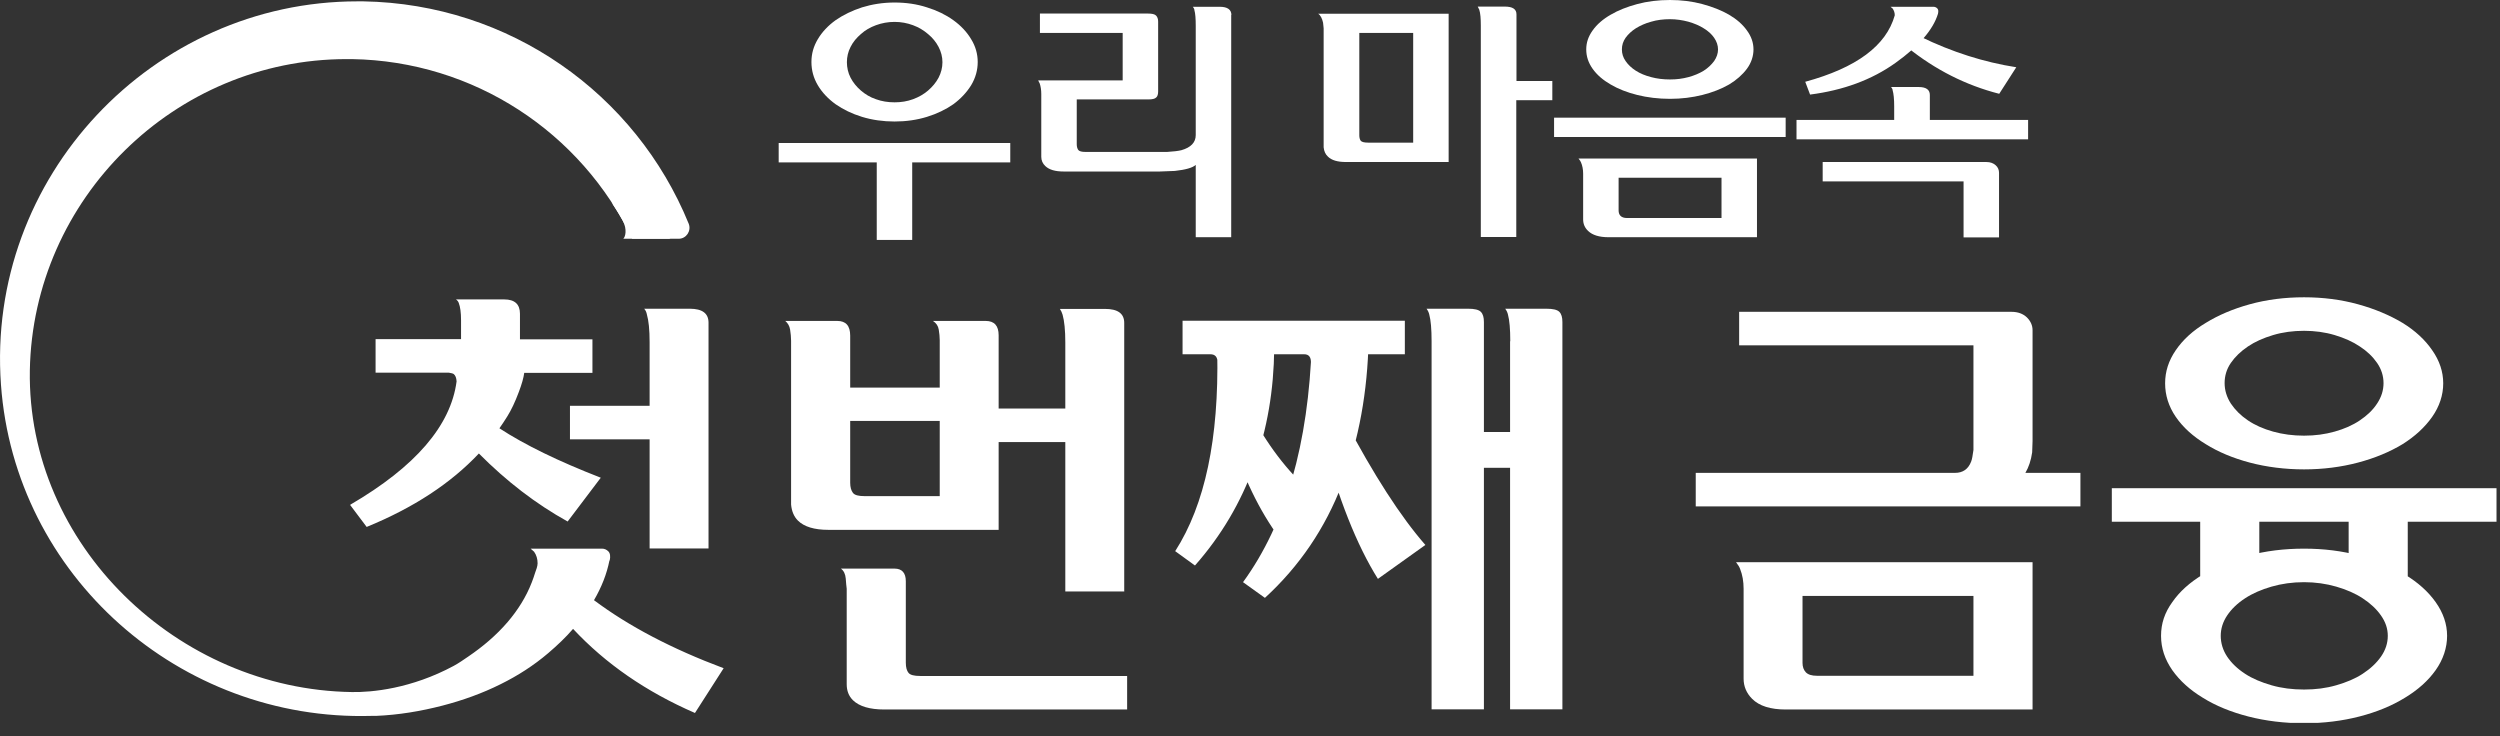
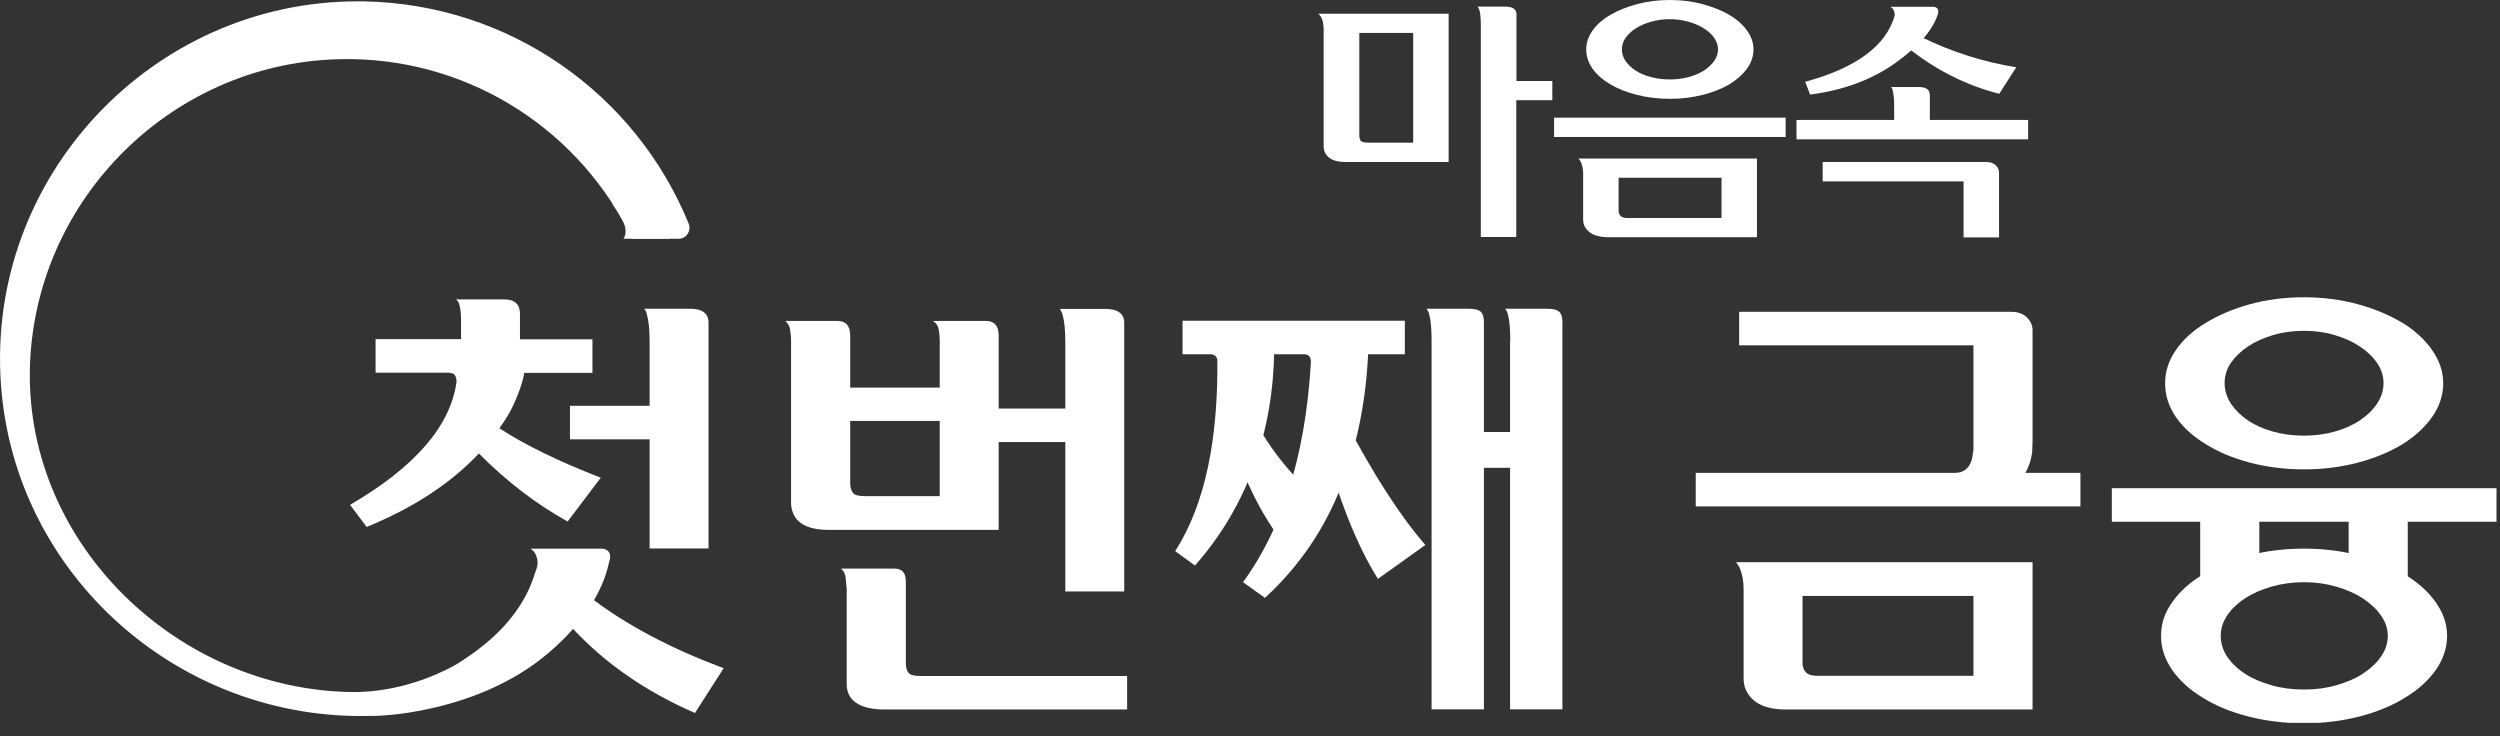
<svg xmlns="http://www.w3.org/2000/svg" width="129" height="38" viewBox="0 0 129 38" fill="none">
  <rect x="0" y="0" width="129" height="38" fill="#333333" stroke="none" />
  <g clip-path="url(#clip0_65_678)">
-     <path d="M40.18 7.38H52.13V8.38H47.07V12.38H45.24V8.38H40.18V7.38ZM46.16 0.13C46.75 0.13 47.31 0.21 47.83 0.38C48.35 0.54 48.8 0.76 49.19 1.04C49.58 1.32 49.89 1.65 50.11 2.02C50.34 2.39 50.45 2.79 50.45 3.2C50.45 3.61 50.34 4.02 50.11 4.4C49.88 4.77 49.57 5.1 49.19 5.38C48.8 5.65 48.35 5.87 47.83 6.03C47.31 6.19 46.75 6.27 46.16 6.27C45.57 6.27 45 6.19 44.48 6.03C43.96 5.87 43.51 5.65 43.12 5.38C42.73 5.1 42.42 4.77 42.2 4.4C41.98 4.03 41.87 3.63 41.87 3.2C41.87 2.77 41.98 2.39 42.2 2.02C42.42 1.65 42.73 1.32 43.12 1.04C43.51 0.77 43.96 0.55 44.48 0.38C45 0.22 45.56 0.13 46.16 0.13ZM46.16 1.13C45.82 1.13 45.5 1.19 45.2 1.3C44.9 1.41 44.64 1.56 44.42 1.76C44.2 1.95 44.02 2.16 43.89 2.42C43.76 2.67 43.7 2.94 43.7 3.21C43.7 3.48 43.76 3.76 43.89 4.01C44.02 4.26 44.2 4.48 44.42 4.67C44.64 4.86 44.9 5.02 45.2 5.12C45.5 5.23 45.82 5.28 46.16 5.28C46.5 5.28 46.81 5.23 47.11 5.12C47.41 5.01 47.67 4.86 47.89 4.67C48.11 4.48 48.29 4.27 48.43 4.01C48.56 3.76 48.63 3.49 48.63 3.21C48.63 2.93 48.56 2.67 48.43 2.42C48.3 2.17 48.12 1.95 47.89 1.76C47.67 1.57 47.41 1.41 47.11 1.3C46.81 1.19 46.5 1.13 46.16 1.13Z" fill="white" />
-     <path d="M63.53 0.77V12.24H61.7V8.51C61.53 8.66 61.17 8.76 60.62 8.82L59.84 8.85H54.89C54.45 8.85 54.14 8.76 53.94 8.57C53.8 8.44 53.73 8.28 53.73 8.09V4.85C53.73 4.64 53.7 4.46 53.65 4.31L53.57 4.15H57.93V1.7H53.66V0.7H59.25C59.44 0.7 59.58 0.73 59.65 0.8C59.72 0.87 59.76 0.97 59.76 1.11V4.72C59.76 4.86 59.73 4.97 59.66 5.03C59.59 5.1 59.46 5.13 59.26 5.13H55.56V7.44C55.56 7.57 55.59 7.67 55.64 7.74C55.7 7.81 55.82 7.84 56.02 7.84H60.22C60.55 7.82 60.8 7.79 60.96 7.75C61.45 7.61 61.7 7.35 61.7 6.97V1.34C61.7 0.97 61.68 0.69 61.63 0.52C61.63 0.46 61.59 0.4 61.55 0.35H62.94C63.34 0.35 63.54 0.5 63.54 0.77H63.53Z" fill="white" />
    <path d="M74.75 0.7V8.36H69.45C69.02 8.36 68.71 8.27 68.52 8.08C68.39 7.96 68.32 7.8 68.3 7.6V1.46L68.27 1.17C68.22 0.95 68.14 0.79 68.02 0.71H74.75V0.7ZM70.14 1.7V6.98C70.14 7.11 70.17 7.21 70.22 7.27C70.28 7.33 70.4 7.36 70.6 7.36H72.92V1.7H70.14ZM80.11 4.18H78.25V0.74C78.25 0.47 78.05 0.34 77.65 0.34H76.25L76.33 0.5C76.39 0.69 76.41 0.96 76.41 1.32V12.23H78.24V5.17H80.1V4.17L80.11 4.18Z" fill="white" />
    <path d="M80.19 6.07H92.14V7.07H80.19V6.07ZM90.66 8.18V12.24H82.99C82.52 12.24 82.17 12.13 81.95 11.92C81.77 11.75 81.69 11.55 81.69 11.32V8.96C81.69 8.74 81.65 8.54 81.58 8.38C81.56 8.33 81.52 8.26 81.45 8.18H90.67H90.66ZM86.17 0C86.76 0 87.32 0.07 87.84 0.21C88.36 0.35 88.82 0.53 89.22 0.76C89.61 0.99 89.92 1.26 90.14 1.57C90.37 1.88 90.48 2.21 90.48 2.55C90.48 2.89 90.37 3.24 90.14 3.55C89.91 3.86 89.6 4.13 89.22 4.36C88.82 4.59 88.36 4.77 87.84 4.9C87.32 5.03 86.76 5.1 86.17 5.1C85.58 5.1 85 5.03 84.48 4.9C83.96 4.77 83.5 4.59 83.11 4.36C82.71 4.13 82.4 3.86 82.18 3.55C81.96 3.24 81.85 2.91 81.85 2.55C81.85 2.19 81.96 1.88 82.18 1.57C82.4 1.26 82.71 0.99 83.11 0.76C83.5 0.53 83.96 0.35 84.48 0.21C85 0.07 85.57 0 86.17 0ZM88.83 9.17H83.52V10.86C83.52 10.97 83.55 11.07 83.62 11.14C83.69 11.21 83.8 11.25 83.96 11.25H88.83V9.18V9.17ZM86.17 0.99C85.83 0.99 85.5 1.03 85.2 1.12C84.9 1.2 84.64 1.32 84.41 1.46C84.19 1.6 84.01 1.77 83.88 1.95C83.75 2.14 83.69 2.33 83.69 2.55C83.69 2.77 83.75 2.96 83.88 3.15C84.01 3.34 84.19 3.51 84.41 3.65C84.63 3.79 84.89 3.9 85.2 3.98C85.5 4.06 85.82 4.1 86.17 4.1C86.52 4.1 86.82 4.06 87.12 3.98C87.42 3.9 87.68 3.79 87.91 3.65C88.13 3.51 88.31 3.34 88.45 3.15C88.58 2.96 88.65 2.76 88.65 2.55C88.65 2.34 88.58 2.14 88.45 1.95C88.32 1.76 88.14 1.6 87.91 1.46C87.69 1.32 87.43 1.21 87.12 1.12C86.82 1.04 86.5 0.99 86.17 0.99Z" fill="white" />
    <path d="M104.65 6.19V7.19H92.7V6.19H104.65ZM93.4 4.88L93.15 4.22C95.79 3.5 97.33 2.36 97.77 0.79C97.77 0.66 97.73 0.54 97.66 0.44L97.55 0.35H99.77C99.84 0.35 99.91 0.38 99.96 0.43C100.02 0.48 100.03 0.58 100 0.71C99.75 1.53 99.02 2.38 97.8 3.25C96.58 4.12 95.11 4.66 93.4 4.88ZM101.32 12.25V9.36H94.05V8.36H102.5C102.7 8.36 102.86 8.42 102.98 8.53C103.1 8.64 103.15 8.77 103.15 8.92V12.25H101.32ZM99.57 6.73H97.74V5.48C97.74 5.11 97.71 4.83 97.66 4.66C97.66 4.6 97.62 4.54 97.58 4.49H99C99.39 4.49 99.58 4.63 99.58 4.9V6.73H99.57ZM98.44 2.45L99.09 1.89C100.73 2.69 102.38 3.21 104.04 3.47L103.16 4.84C101.44 4.4 99.86 3.6 98.43 2.45H98.44Z" fill="white" />
    <path d="M48.49 17.55C48.49 17.38 48.47 17.2 48.44 17.01C48.41 16.82 48.31 16.67 48.14 16.56H50.86C51.31 16.56 51.53 16.81 51.53 17.3V27.34H42.74C42.02 27.34 41.49 27.18 41.17 26.86C40.97 26.66 40.85 26.38 40.82 26.03V17.58C40.82 17.4 40.8 17.21 40.77 17.01C40.74 16.82 40.65 16.67 40.52 16.56H43.2C43.65 16.56 43.87 16.81 43.87 17.32V20H48.49V17.55ZM43.69 30.38C43.67 30.26 43.66 30.08 43.64 29.85C43.62 29.62 43.54 29.45 43.39 29.34H46.16C46.54 29.34 46.74 29.56 46.74 29.99V34.19C46.74 34.44 46.79 34.61 46.88 34.72C46.97 34.83 47.17 34.88 47.48 34.88H58.16V36.61H45.63C44.88 36.61 44.34 36.45 44.01 36.13C43.79 35.91 43.69 35.64 43.69 35.3V30.38ZM43.87 21.73V24.91C43.87 25.14 43.92 25.31 44.01 25.43C44.1 25.55 44.3 25.6 44.61 25.6H48.49V21.72H43.87V21.73ZM56.1 22.81H50.72V21.08H56.1V22.81ZM58.02 30.52H54.97V17.67C54.97 17.04 54.92 16.56 54.83 16.24C54.8 16.13 54.75 16.03 54.69 15.94H57.02C57.68 15.94 58.01 16.18 58.01 16.66V30.53L58.02 30.52Z" fill="white" />
    <path d="M62.82 18.17C62.82 17.91 62.75 17.69 62.61 17.52L62.4 17.36H65.05L65.4 17.45C65.63 17.56 65.75 17.73 65.75 17.98C65.73 20.12 65.39 22.13 64.71 24.03C64.03 25.92 63.02 27.64 61.66 29.18L60.64 28.44C62.18 26.04 62.9 22.62 62.81 18.17H62.82ZM72.49 16.55V18.28H61.02V16.55H72.49ZM62.43 18.28V17.98L63.26 17.96L63.1 18.79H62.82C62.85 18.44 62.72 18.27 62.43 18.28ZM63.49 22.5L64.62 21.48C65.54 23.19 66.64 24.56 67.9 25.61L66.05 27.8C64.97 26.34 64.12 24.57 63.49 22.49V22.5ZM67.69 17.7C67.69 17.44 67.62 17.22 67.48 17.05L67.27 16.89H69.92L70.27 16.98C70.5 17.09 70.62 17.26 70.62 17.51C70.57 20.2 70.12 22.69 69.25 24.98C68.38 27.26 67.05 29.22 65.27 30.85L64.14 30.04C66.34 27.02 67.52 22.91 67.69 17.69V17.7ZM67.27 18.28V17.98L68.1 17.96L67.92 18.79H67.64C67.67 18.44 67.55 18.27 67.27 18.28ZM68.24 22.66L69.37 21.64C70.88 24.5 72.27 26.66 73.55 28.12L71.1 29.87C70.01 28.13 69.05 25.72 68.24 22.65V22.66ZM76.57 36.6H73.87V17.61C73.87 16.98 73.83 16.52 73.75 16.23C73.73 16.14 73.69 16.04 73.61 15.93H75.76C76.08 15.93 76.3 15.98 76.41 16.09C76.52 16.2 76.57 16.37 76.57 16.62V36.6ZM80.03 24.14H74.21V22.29H80.03V24.14ZM77.93 17.61C77.93 16.98 77.89 16.52 77.81 16.23C77.79 16.14 77.75 16.04 77.67 15.93H79.79C80.13 15.93 80.35 15.98 80.46 16.09C80.57 16.2 80.62 16.37 80.62 16.62V36.6H77.92V17.61H77.93Z" fill="white" />
    <path d="M107.35 24.4V26.13H87.5V24.4H100.88C101.28 24.4 101.56 24.21 101.71 23.82C101.76 23.7 101.79 23.5 101.83 23.22V17.82H89.74V16.09H103.79C104.13 16.09 104.39 16.19 104.59 16.38C104.78 16.57 104.88 16.79 104.88 17.04V22.76L104.86 23.34C104.8 23.76 104.68 24.11 104.51 24.4H107.35ZM104.88 29.02V36.61H92.14C91.36 36.61 90.78 36.43 90.41 36.06C90.12 35.77 89.97 35.42 89.97 35.02V30.38C89.97 30 89.91 29.66 89.79 29.36C89.76 29.27 89.69 29.15 89.58 29.01H104.88V29.02ZM101.83 30.75H93.01V34.21C93.01 34.41 93.07 34.57 93.18 34.69C93.3 34.81 93.48 34.87 93.75 34.87H101.83V30.74V30.75Z" fill="white" />
    <path d="M108.97 25.19H128.82V26.92H108.97V25.19ZM118.89 28.31C119.91 28.31 120.86 28.43 121.75 28.67C122.64 28.91 123.43 29.24 124.1 29.65C124.76 30.05 125.29 30.52 125.68 31.07C126.07 31.62 126.27 32.2 126.27 32.81C126.27 33.42 126.07 34.03 125.68 34.58C125.29 35.13 124.76 35.6 124.1 36C123.42 36.42 122.64 36.74 121.75 36.97C120.86 37.2 119.9 37.32 118.89 37.32C117.88 37.32 116.9 37.2 116.01 36.97C115.12 36.74 114.33 36.42 113.66 36C113 35.6 112.48 35.13 112.09 34.58C111.71 34.03 111.51 33.45 111.51 32.81C111.51 32.17 111.7 31.61 112.09 31.07C112.47 30.52 113 30.05 113.66 29.65C114.34 29.23 115.12 28.91 116.01 28.67C116.9 28.43 117.86 28.31 118.89 28.31ZM118.89 15.34C119.87 15.34 120.8 15.46 121.67 15.7C122.54 15.94 123.3 16.26 123.97 16.66C124.62 17.06 125.13 17.53 125.5 18.07C125.88 18.61 126.07 19.18 126.07 19.78C126.07 20.38 125.88 20.97 125.5 21.51C125.12 22.05 124.61 22.52 123.97 22.92C123.31 23.32 122.54 23.64 121.67 23.87C120.8 24.1 119.87 24.22 118.89 24.22C117.91 24.22 116.96 24.1 116.09 23.87C115.22 23.64 114.46 23.32 113.82 22.92C113.16 22.52 112.64 22.05 112.27 21.51C111.9 20.97 111.72 20.39 111.72 19.78C111.72 19.17 111.9 18.61 112.27 18.07C112.64 17.53 113.15 17.06 113.82 16.66C114.47 16.26 115.22 15.94 116.09 15.7C116.96 15.46 117.89 15.34 118.89 15.34ZM116.58 29.95H113.53V25.87H116.58V29.95ZM118.89 30.04C118.29 30.04 117.73 30.12 117.21 30.27C116.69 30.42 116.23 30.62 115.85 30.87C115.45 31.13 115.14 31.43 114.92 31.76C114.7 32.09 114.59 32.44 114.59 32.81C114.59 33.18 114.7 33.55 114.92 33.88C115.14 34.21 115.45 34.51 115.85 34.77C116.23 35.02 116.69 35.21 117.21 35.36C117.73 35.51 118.29 35.58 118.89 35.58C119.49 35.58 120.03 35.51 120.55 35.36C121.07 35.21 121.53 35.02 121.91 34.77C122.31 34.51 122.63 34.21 122.86 33.88C123.09 33.55 123.21 33.19 123.21 32.81C123.21 32.43 123.09 32.09 122.86 31.76C122.63 31.43 122.31 31.13 121.91 30.87C121.53 30.62 121.07 30.42 120.55 30.27C120.03 30.12 119.47 30.04 118.89 30.04ZM118.89 17.07C118.32 17.07 117.79 17.14 117.29 17.29C116.79 17.44 116.36 17.63 115.99 17.88C115.62 18.13 115.33 18.41 115.11 18.73C114.89 19.05 114.79 19.4 114.79 19.77C114.79 20.14 114.9 20.49 115.11 20.82C115.33 21.15 115.62 21.44 115.99 21.69C116.36 21.94 116.79 22.13 117.29 22.27C117.79 22.41 118.32 22.48 118.89 22.48C119.46 22.48 119.97 22.41 120.47 22.27C120.97 22.13 121.4 21.94 121.77 21.69C122.14 21.44 122.44 21.16 122.66 20.82C122.88 20.49 122.99 20.14 122.99 19.77C122.99 19.4 122.88 19.05 122.66 18.73C122.44 18.41 122.14 18.12 121.77 17.88C121.4 17.63 120.97 17.44 120.47 17.29C119.97 17.14 119.44 17.07 118.89 17.07ZM124.24 29.95H121.19V25.87H124.24V29.95Z" fill="white" />
    <path d="M36.56 28.3V16.65C36.56 16.17 36.24 15.93 35.59 15.93H33.24C33.32 16.02 33.36 16.12 33.38 16.23C33.47 16.54 33.52 17.01 33.52 17.66V20.94H29.41V22.67H33.52V28.3H36.57H36.56Z" fill="white" />
    <path d="M18.07 26.06L18.92 27.19C21.34 26.2 23.26 24.94 24.71 23.4C26.13 24.83 27.65 26 29.29 26.91L31 24.65C28.81 23.8 27.07 22.95 25.77 22.1C25.91 21.9 26.05 21.69 26.18 21.48C26.38 21.16 26.58 20.74 26.77 20.23C26.93 19.81 27.02 19.48 27.05 19.24H30.57V17.51H26.83V16.19C26.83 15.7 26.56 15.45 26.02 15.45H23.53C23.61 15.51 23.65 15.57 23.67 15.63C23.75 15.83 23.79 16.13 23.79 16.53V17.5H19.38V19.23H23.16C23.28 19.25 23.37 19.27 23.41 19.3C23.5 19.37 23.55 19.5 23.56 19.68C23.26 21.96 21.44 24.08 18.08 26.04L18.07 26.06Z" fill="white" />
    <path d="M31.46 28.93C31.51 28.7 31.48 28.54 31.39 28.45C31.3 28.36 31.19 28.31 31.07 28.31H27.38L27.56 28.47C27.68 28.64 27.74 28.84 27.74 29.07C27.74 29.22 27.66 29.42 27.61 29.56C27.56 29.73 27.5 29.89 27.44 30.05C27.15 30.8 26.72 31.48 26.2 32.09C25.61 32.78 24.91 33.37 24.16 33.88C23.91 34.05 23.67 34.22 23.41 34.36C21.22 35.54 19.17 35.73 18.16 35.71C9.16 35.58 1.39 28.11 1.54 19.11C1.7 10.25 9.02 3.05 17.88 3.05C17.97 3.05 18.06 3.05 18.16 3.05C24.45 3.15 29.99 6.83 32.62 12.32H35.02C35.41 12.32 35.68 11.92 35.54 11.55C32.8 4.83 26.29 0.2 18.75 0.07C18.65 0.07 18.54 0.07 18.44 0.07C7.89 0.07 -0.73 9.12 0.05 19.85C0.76 29.71 9.28 37.22 19.16 36.94C19.24 36.94 19.32 36.94 19.4 36.94C20.57 36.89 21.71 36.7 22.83 36.41C23.87 36.14 24.88 35.78 25.84 35.3C26.71 34.87 27.54 34.34 28.29 33.7C28.77 33.29 29.2 32.88 29.57 32.45C31.24 34.24 33.33 35.69 35.86 36.79L37.34 34.48C34.67 33.48 32.44 32.31 30.65 30.97C31.04 30.3 31.31 29.62 31.45 28.91L31.46 28.93Z" fill="white" />
    <path d="M34.6 12.32H32.16C32.27 12.23 32.37 11.84 32.14 11.4C32 11.14 31.94 11.03 31.58 10.48L34.6 12.32Z" fill="white" />
  </g>
  <defs>
    <clipPath id="clip0_65_678">
      <rect width="128.82" height="37.3" fill="white" />
    </clipPath>
  </defs>
</svg>